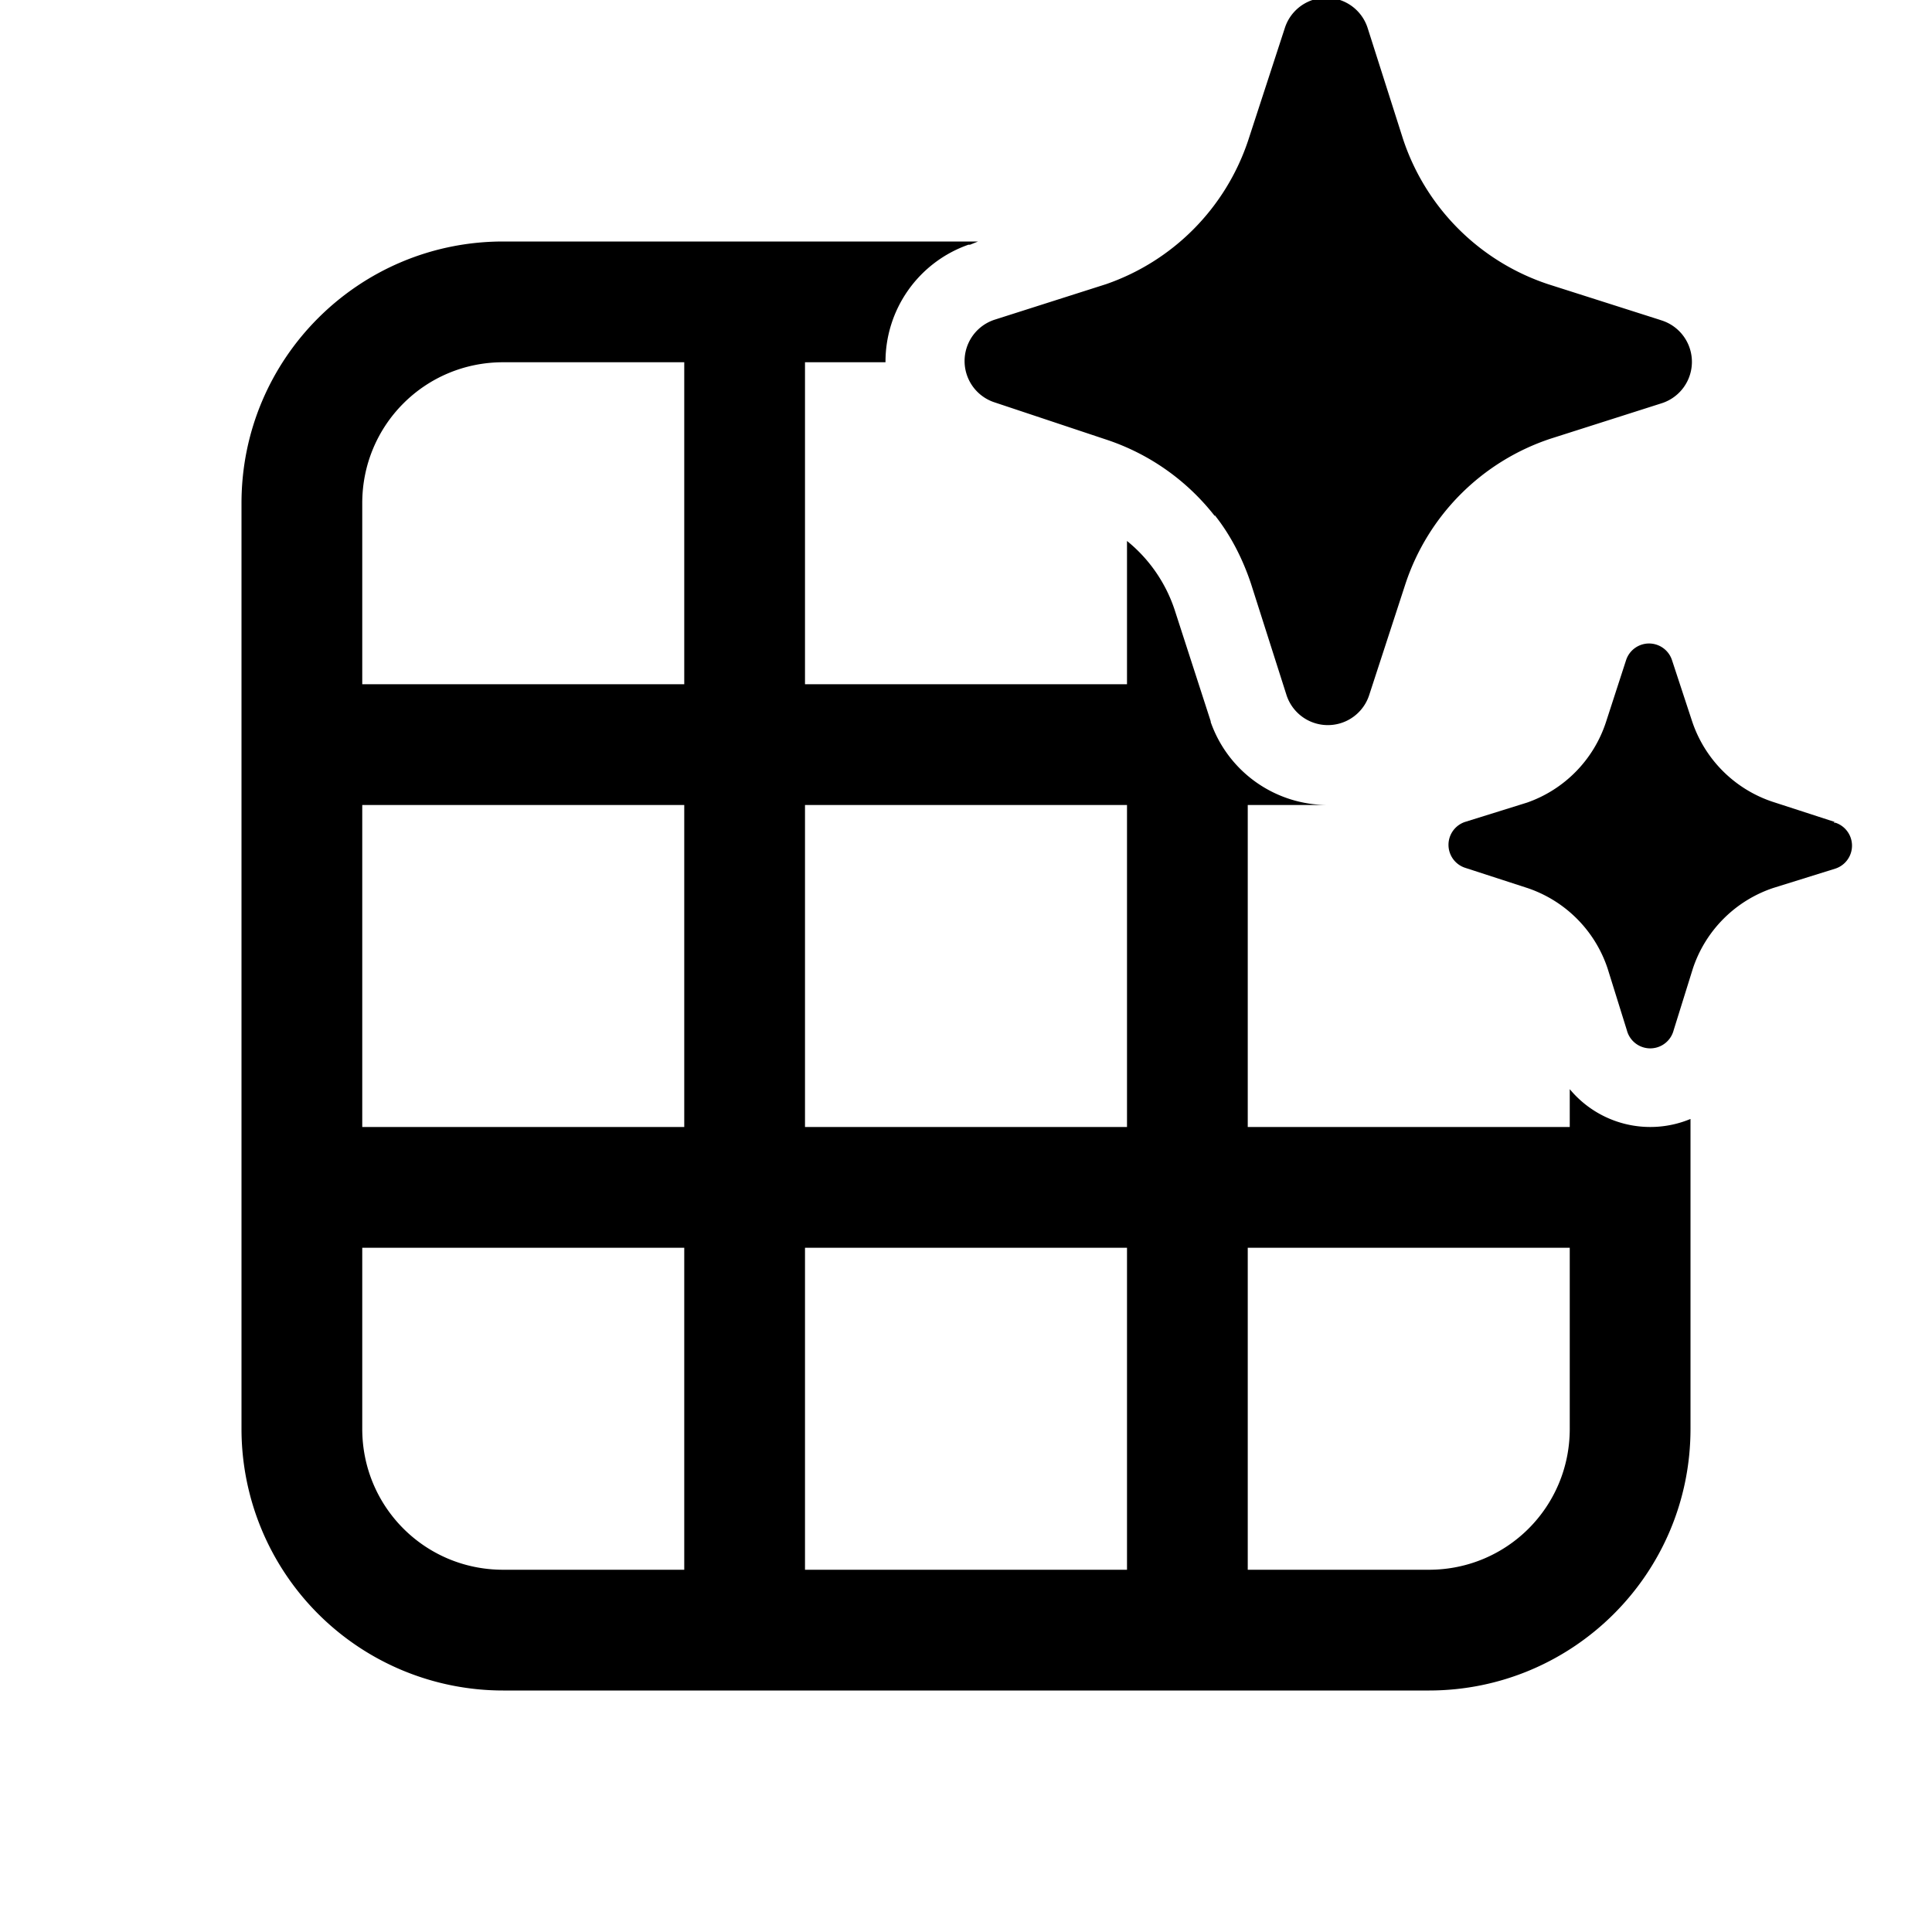
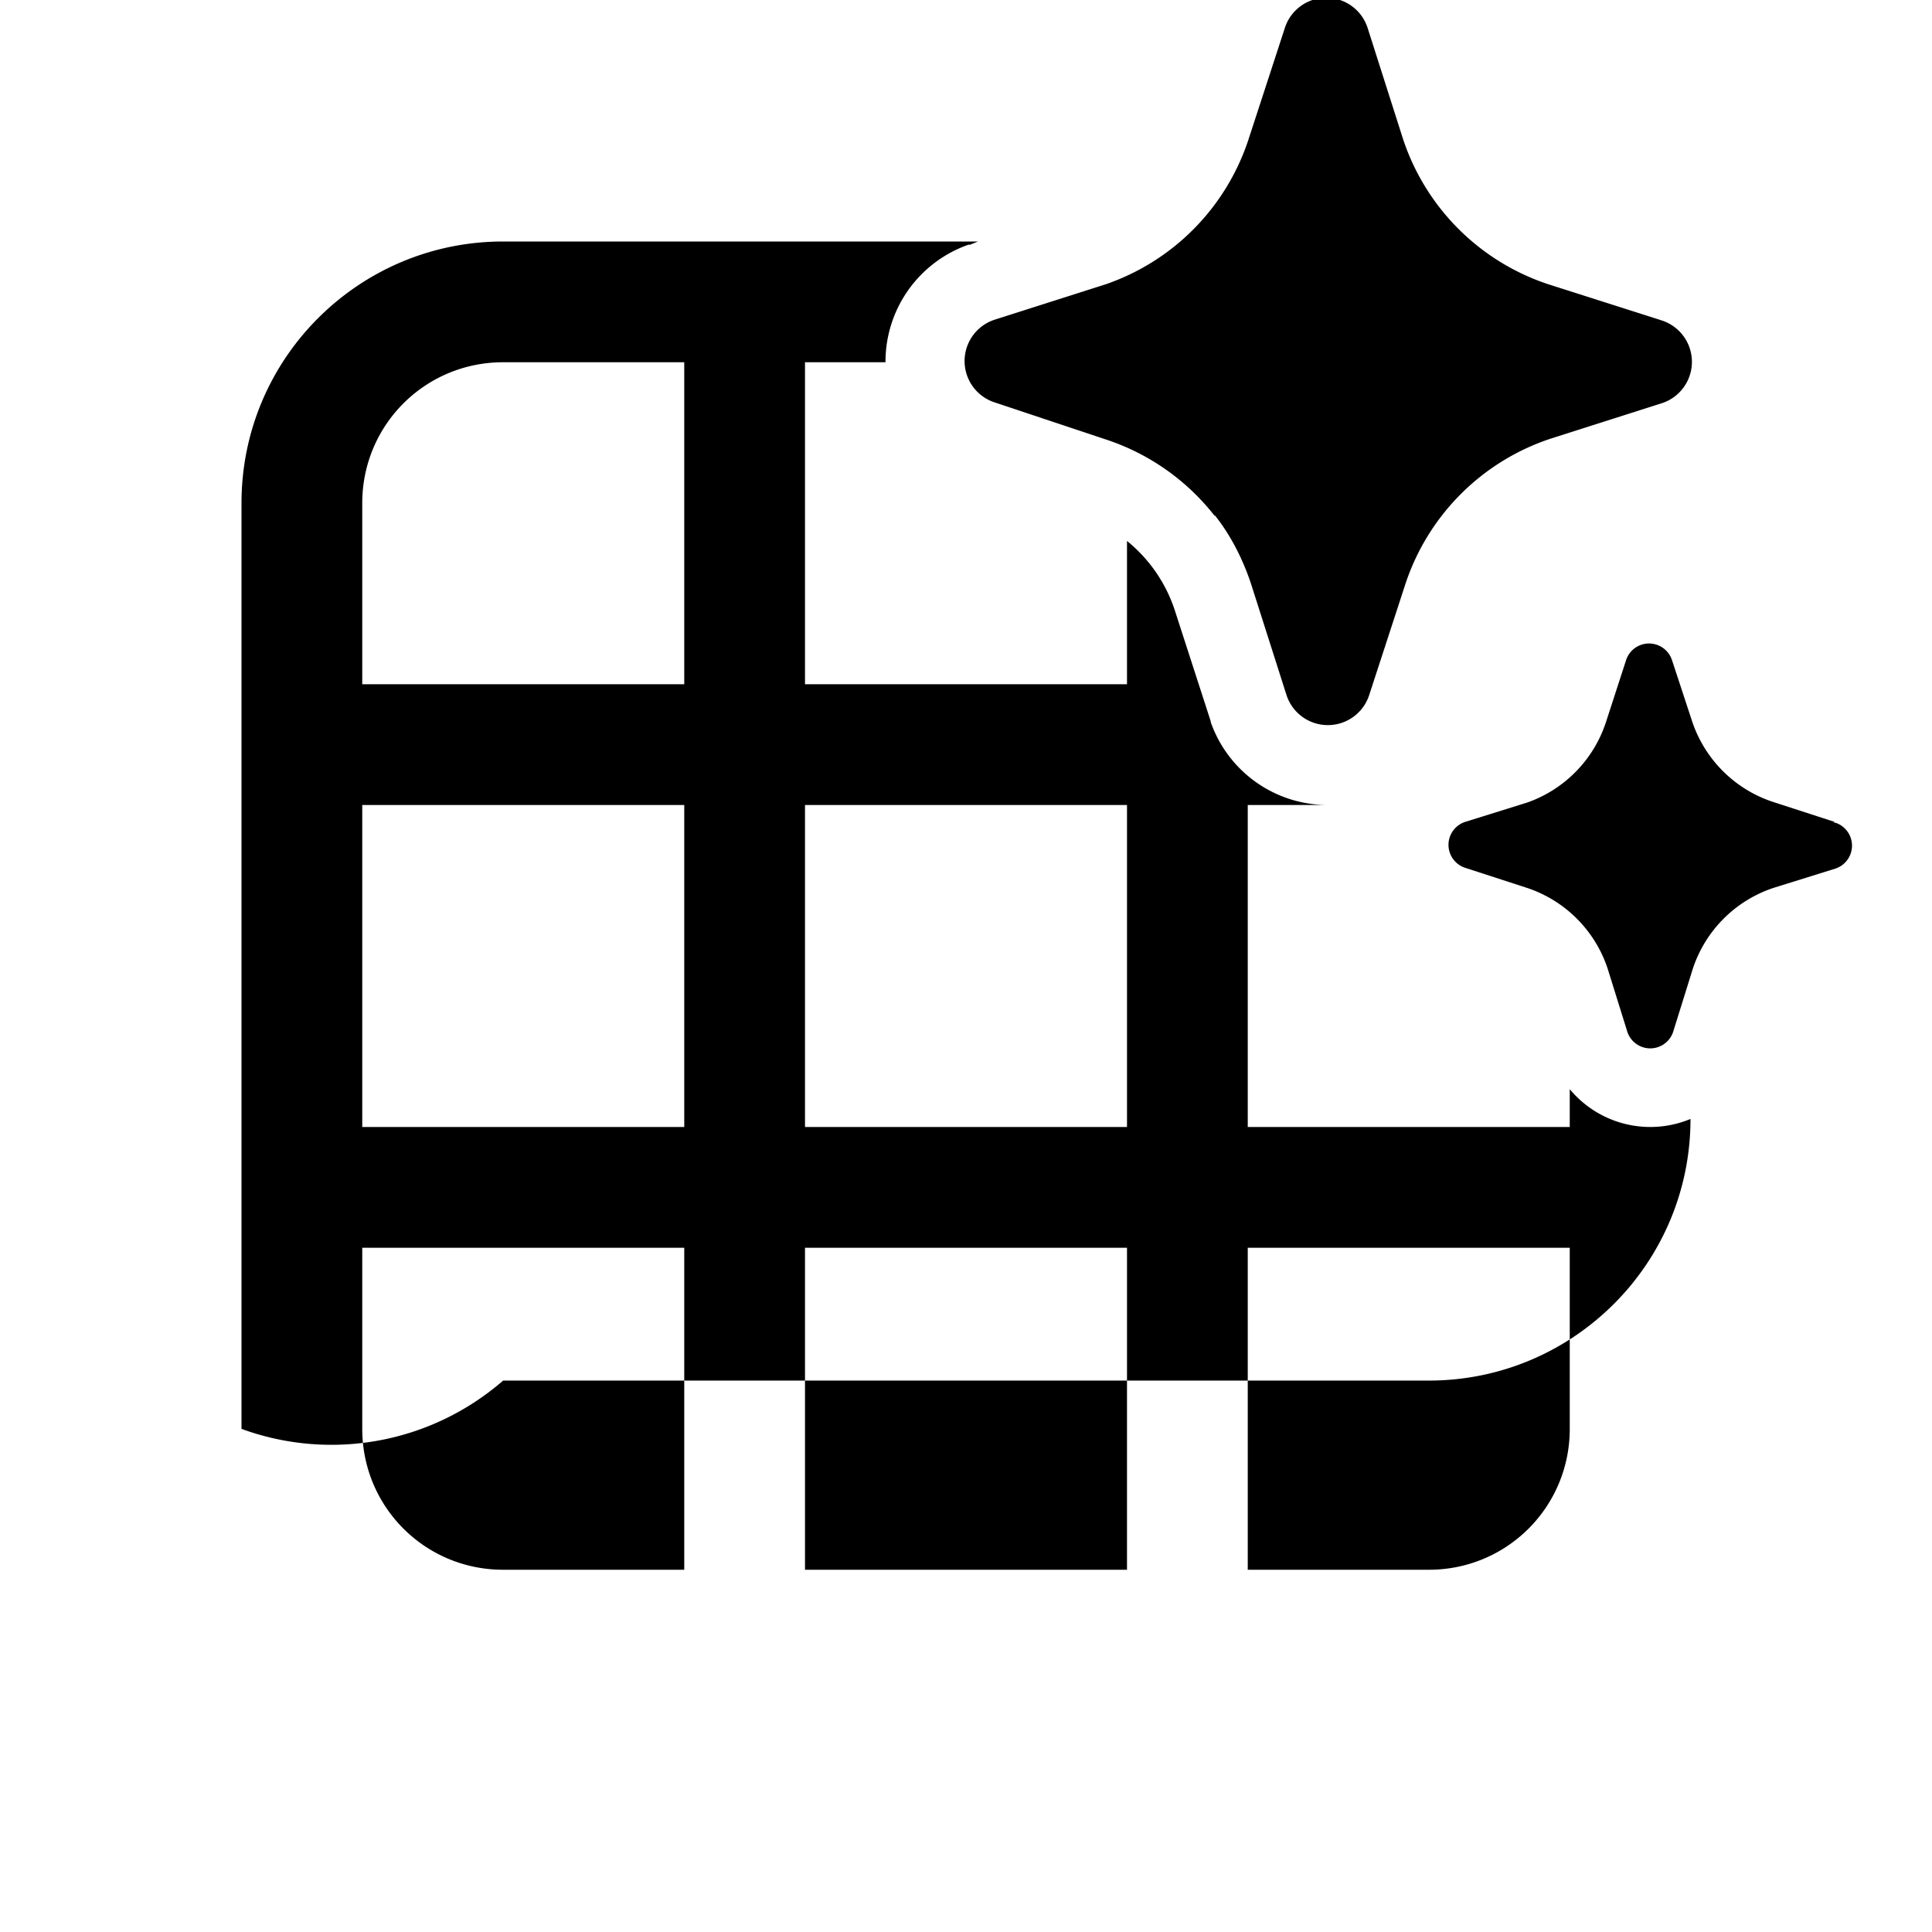
<svg xmlns="http://www.w3.org/2000/svg" width="24" height="24" viewBox="0 0 24 24">
-   <path d="M21 13.9v3.85c0 1.8-1.46 3.25-3.25 3.25H6.25A3.25 3.25 0 0 1 3 17.75V6.25C3 4.45 4.46 3 6.25 3h5.9l-.1.04h-.02A1.54 1.54 0 0 0 11 4.5h-1v4h4V6.72a1.85 1.85 0 0 1 .59.85l.45 1.39v.01A1.54 1.54 0 0 0 16.5 10h-1v4h4v-.47a1.3 1.3 0 0 0 1.5.37ZM4.5 6.25V8.5h4v-4H6.25c-.97 0-1.75.78-1.75 1.75Zm0 7.75h4v-4h-4v4Zm5.5 0h4v-4h-4v4Zm0 1.5v4h4v-4h-4Zm7.75 4c.97 0 1.75-.78 1.75-1.75V15.5h-4v4h2.25ZM4.5 17.75c0 .97.78 1.75 1.75 1.75H8.5v-4h-4v2.25ZM15.09 6.41a2.84 2.84 0 0 0-1.35-.95L12.36 5a.54.54 0 0 1 0-1.03l1.38-.44a2.84 2.84 0 0 0 1.76-1.77l.01-.03.45-1.38a.54.54 0 0 1 1.03 0l.44 1.38a2.84 2.84 0 0 0 1.8 1.8l1.38.44.03.01a.54.54 0 0 1 0 1.03l-1.38.44a2.84 2.84 0 0 0-1.8 1.8l-.45 1.38a.54.54 0 0 1-1.03 0l-.44-1.38c-.1-.3-.25-.6-.45-.85Zm7.7 3.8-.77-.25a1.58 1.58 0 0 1-1-1l-.25-.76a.3.3 0 0 0-.57 0l-.25.77a1.58 1.58 0 0 1-.98 1l-.77.24a.3.3 0 0 0 0 .57l.77.25a1.58 1.58 0 0 1 1 1l.24.77a.3.3 0 0 0 .58 0l.24-.77a1.58 1.58 0 0 1 1-1l.77-.24a.3.3 0 0 0 0-.57h-.02Z" />
+   <path d="M21 13.9c0 1.8-1.46 3.25-3.25 3.25H6.25A3.25 3.25 0 0 1 3 17.75V6.25C3 4.45 4.46 3 6.25 3h5.9l-.1.04h-.02A1.54 1.54 0 0 0 11 4.5h-1v4h4V6.72a1.85 1.85 0 0 1 .59.85l.45 1.39v.01A1.54 1.54 0 0 0 16.5 10h-1v4h4v-.47a1.3 1.3 0 0 0 1.5.37ZM4.5 6.25V8.5h4v-4H6.25c-.97 0-1.75.78-1.75 1.75Zm0 7.75h4v-4h-4v4Zm5.5 0h4v-4h-4v4Zm0 1.5v4h4v-4h-4Zm7.75 4c.97 0 1.75-.78 1.75-1.75V15.5h-4v4h2.25ZM4.5 17.75c0 .97.78 1.75 1.75 1.75H8.5v-4h-4v2.25ZM15.09 6.41a2.84 2.84 0 0 0-1.35-.95L12.36 5a.54.54 0 0 1 0-1.03l1.38-.44a2.84 2.84 0 0 0 1.76-1.77l.01-.03.45-1.38a.54.54 0 0 1 1.03 0l.44 1.38a2.84 2.84 0 0 0 1.8 1.8l1.38.44.03.01a.54.54 0 0 1 0 1.03l-1.38.44a2.84 2.84 0 0 0-1.8 1.8l-.45 1.38a.54.54 0 0 1-1.03 0l-.44-1.38c-.1-.3-.25-.6-.45-.85Zm7.7 3.8-.77-.25a1.58 1.58 0 0 1-1-1l-.25-.76a.3.3 0 0 0-.57 0l-.25.77a1.58 1.58 0 0 1-.98 1l-.77.24a.3.3 0 0 0 0 .57l.77.25a1.58 1.58 0 0 1 1 1l.24.77a.3.3 0 0 0 .58 0l.24-.77a1.58 1.58 0 0 1 1-1l.77-.24a.3.3 0 0 0 0-.57h-.02Z" />
</svg>